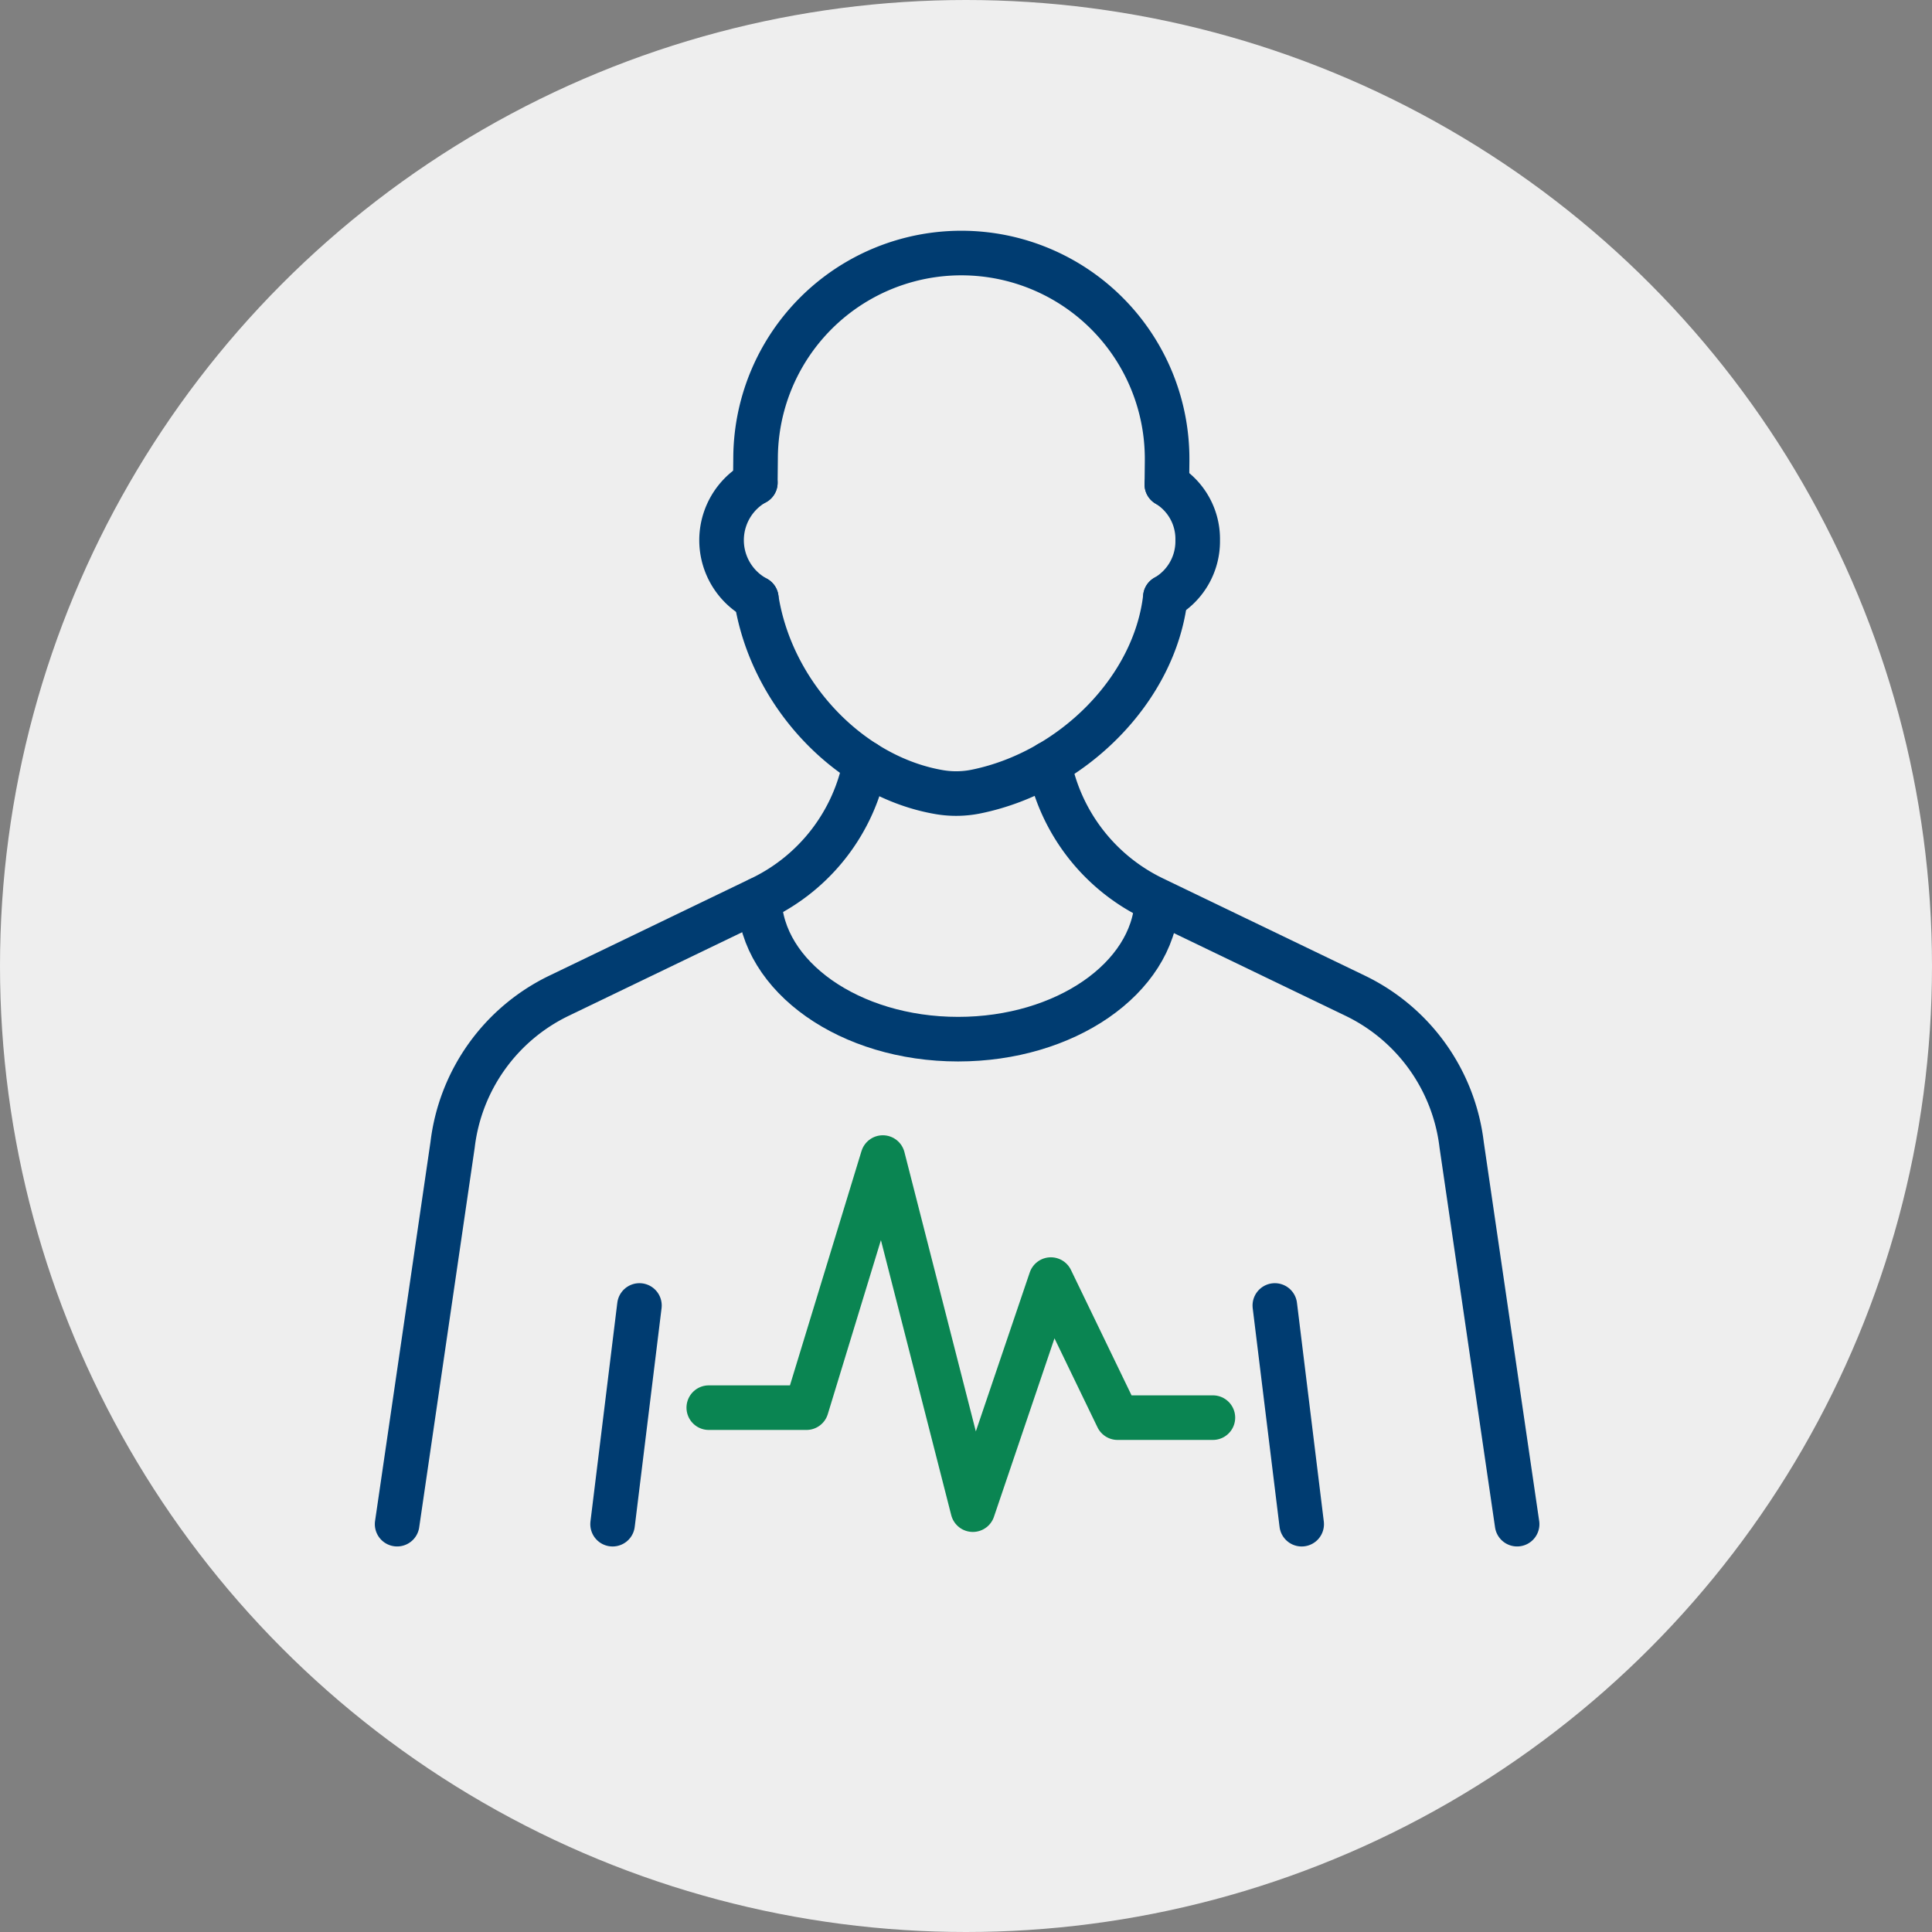
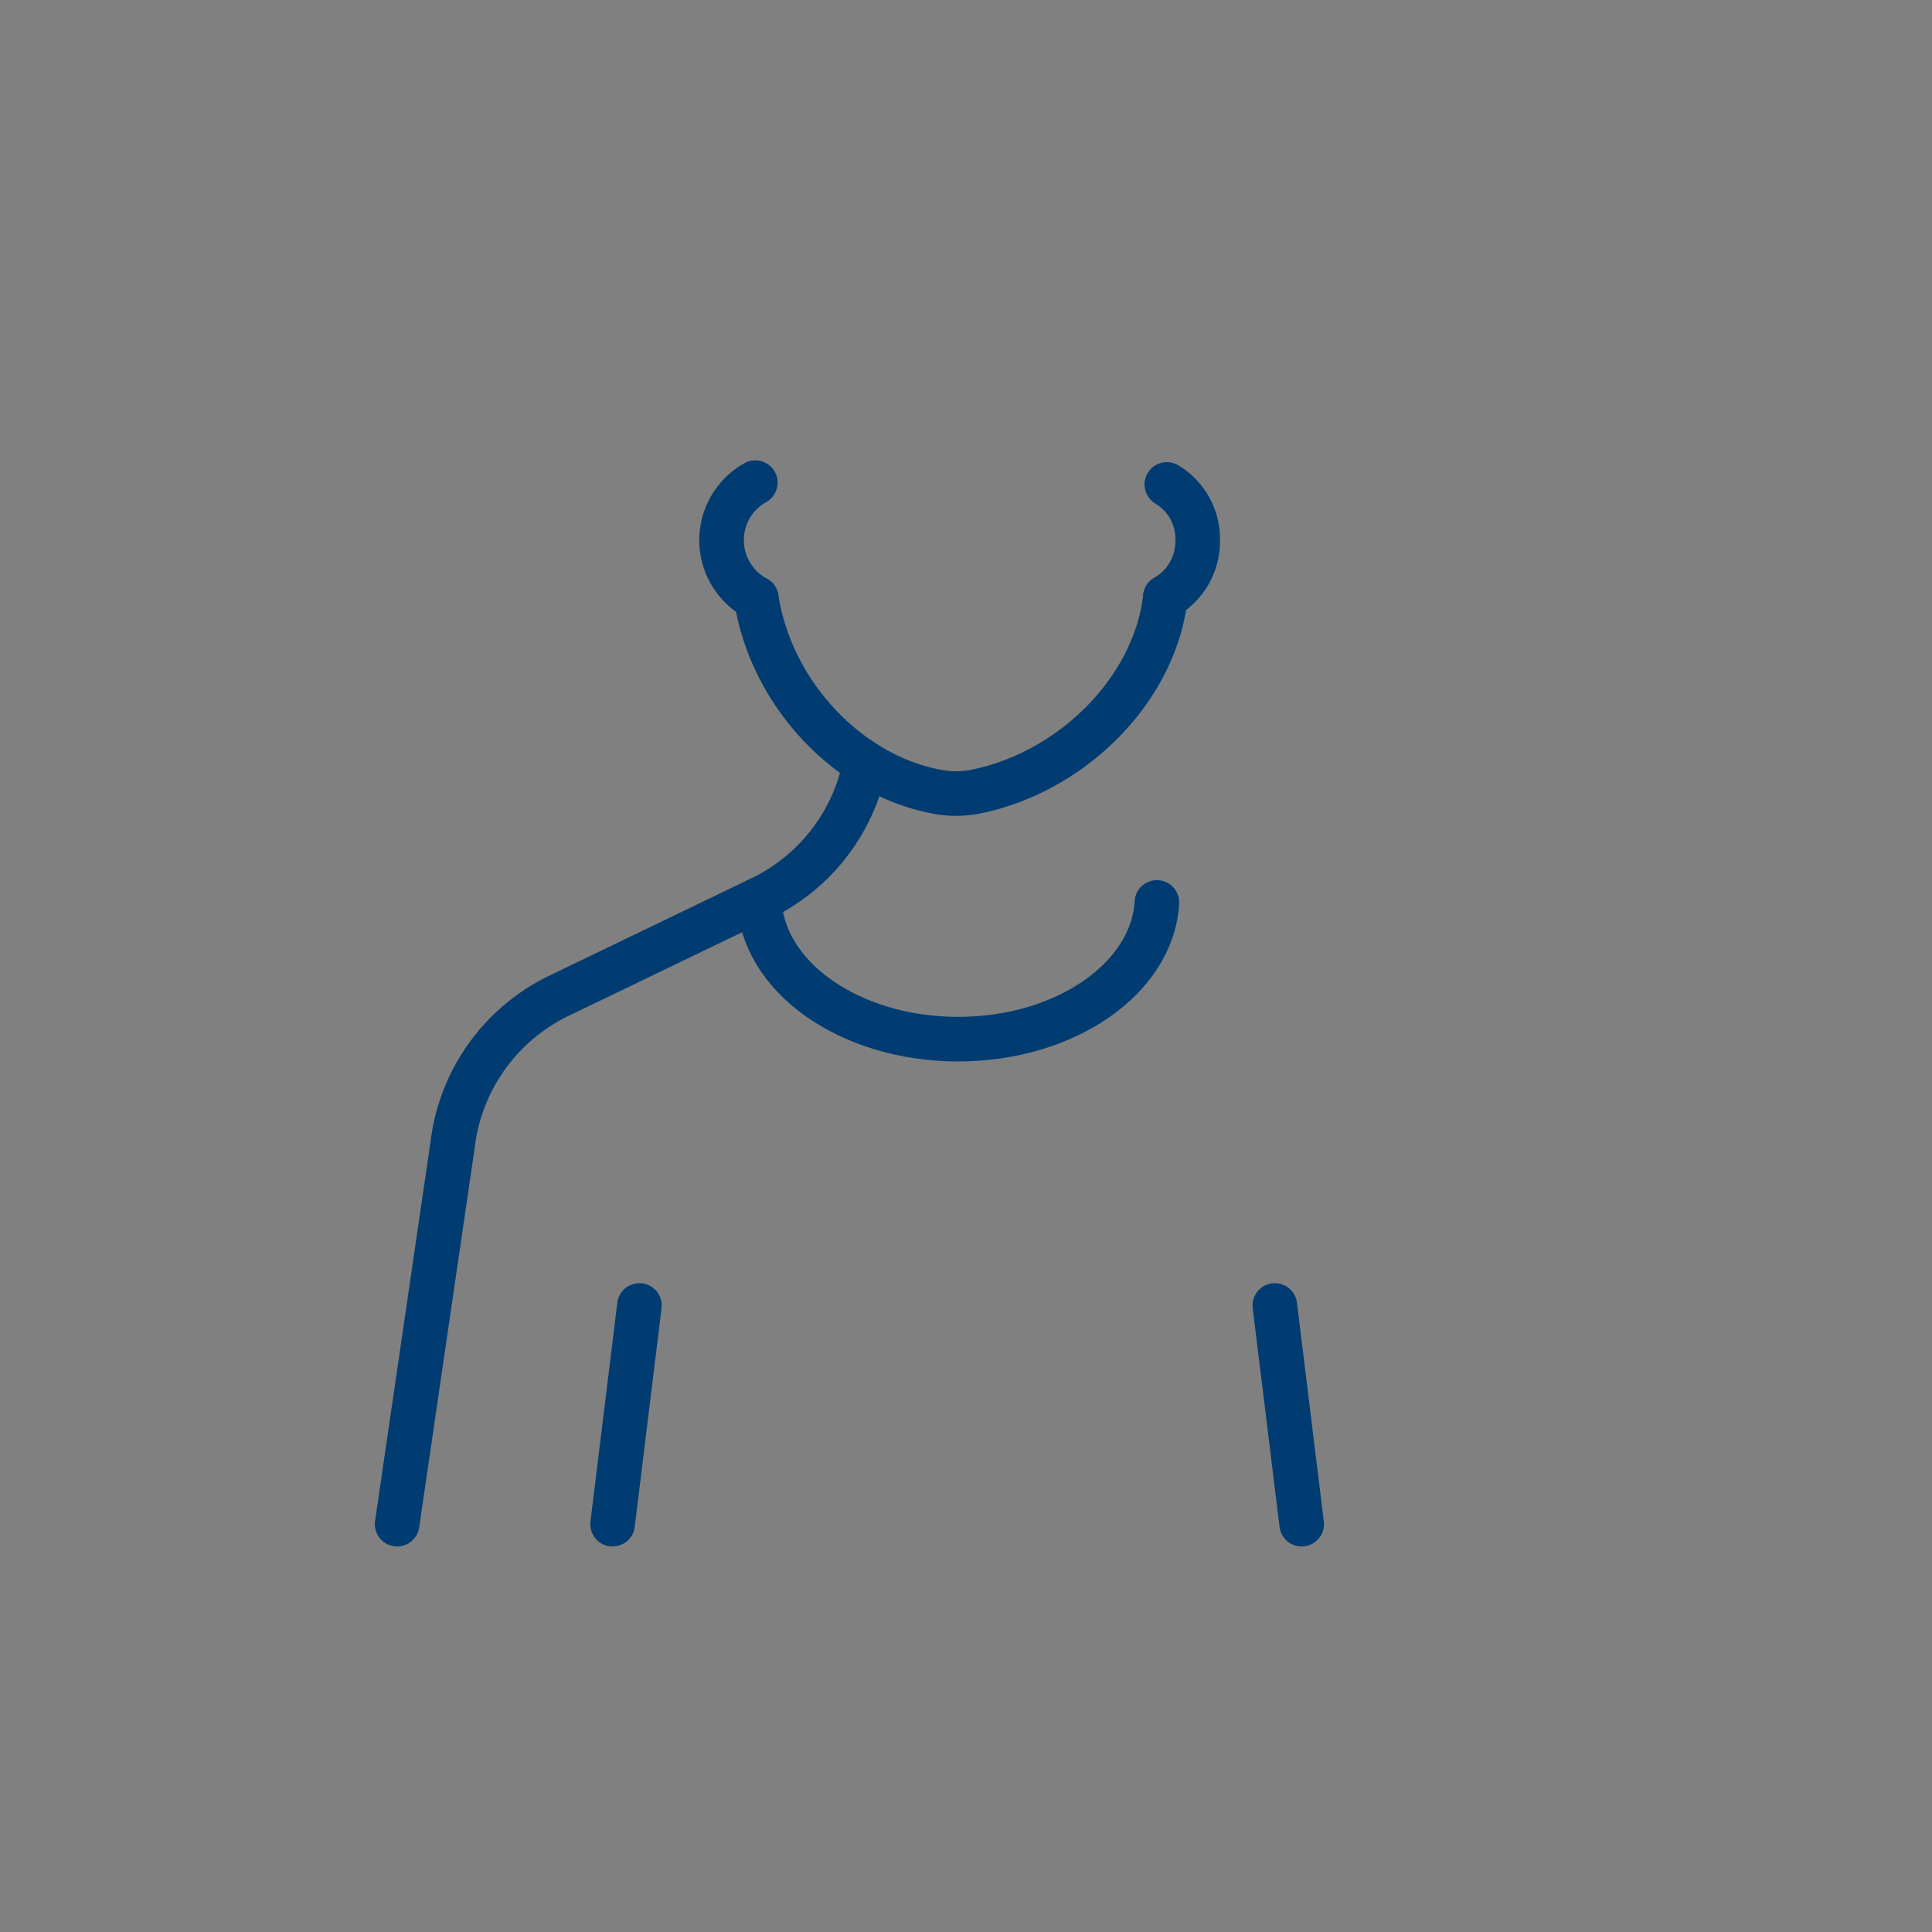
<svg xmlns="http://www.w3.org/2000/svg" width="130" height="130" viewBox="0 0 130 130">
  <rect x="0" y="0" width="130" height="130" fill="#808080" stroke="none" />
  <defs>
    <clipPath id="clip-path">
      <rect id="Rectangle_5246" data-name="Rectangle 5246" width="80.591" height="90.707" fill="none" stroke="#003c71" stroke-width="3" />
    </clipPath>
  </defs>
  <g id="Group_44425" data-name="Group 44425" transform="translate(-327.855 367)">
-     <circle id="Ellipse_98" data-name="Ellipse 98" cx="65" cy="65" r="65" transform="translate(327.855 -367)" fill="#eee" />
    <g id="Group_38644" data-name="Group 38644" transform="translate(351.962 -352.533)">
      <g id="Group_38643" data-name="Group 38643" clip-path="url(#clip-path)">
        <path id="Path_15640" data-name="Path 15640" d="M61.442,59.068c1.009,6.5,6.322,12.037,12.354,13.047a6.721,6.721,0,0,0,2.478-.055c6.416-1.324,11.986-6.844,12.693-13.073" transform="translate(-34.659 -33.274)" fill="none" stroke="#003c71" stroke-linecap="round" stroke-linejoin="round" stroke-width="3" />
-         <path id="Path_15641" data-name="Path 15641" d="M61.292,21.4l.017-1.667A13.845,13.845,0,0,1,89,19.845v.114l-.017,1.553" transform="translate(-34.575 -3.384)" fill="none" stroke="#003c71" stroke-linecap="round" stroke-linejoin="round" stroke-width="3" />
        <path id="Path_15642" data-name="Path 15642" d="M58.417,49.1a4.436,4.436,0,0,1-.065-7.78" transform="translate(-31.635 -23.311)" fill="none" stroke="#003c71" stroke-linecap="round" stroke-linejoin="round" stroke-width="3" />
        <path id="Path_15643" data-name="Path 15643" d="M124.687,41.587a4.281,4.281,0,0,1,2.076,3.76,4.33,4.33,0,0,1-2.174,3.825" transform="translate(-70.28 -23.459)" fill="none" stroke="#003c71" stroke-linecap="round" stroke-linejoin="round" stroke-width="3" />
        <path id="Path_15644" data-name="Path 15644" d="M6,135.808l3.733-25.532a12.813,12.813,0,0,1,7.146-10.018L30.5,93.694a12.772,12.772,0,0,0,6.994-9.1" transform="translate(-3.385 -47.718)" fill="none" stroke="#003c71" stroke-linecap="round" stroke-linejoin="round" stroke-width="3" />
        <path id="Path_15645" data-name="Path 15645" d="M61.9,105.638c.153,5.2,6.078,9.408,13.377,9.408,7.215,0,13.085-4.094,13.377-9.2" transform="translate(-34.916 -59.59)" fill="none" stroke="#003c71" stroke-linecap="round" stroke-linejoin="round" stroke-width="3" />
        <line id="Line_85" data-name="Line 85" x1="1.806" y2="14.717" transform="translate(17.113 73.375)" fill="none" stroke="#003c71" stroke-linecap="round" stroke-linejoin="round" stroke-width="3" />
-         <path id="Path_15646" data-name="Path 15646" d="M106.623,84.656a12.823,12.823,0,0,0,6.994,9.075l13.626,6.563a12.814,12.814,0,0,1,7.146,10.018l3.733,25.532" transform="translate(-60.146 -47.754)" fill="none" stroke="#003c71" stroke-linecap="round" stroke-linejoin="round" stroke-width="3" />
        <line id="Line_86" data-name="Line 86" x2="1.806" y2="14.717" transform="translate(61.674 73.375)" fill="none" stroke="#003c71" stroke-linecap="round" stroke-linejoin="round" stroke-width="3" />
-         <path id="Path_15647" data-name="Path 15647" d="M54.106,162.328h6.573L65.817,145.5l6.057,23.691,5.25-15.48L81.613,163h6.414" transform="translate(-30.521 -82.077)" fill="none" stroke="#0a8552" stroke-linecap="round" stroke-linejoin="round" stroke-width="3" />
      </g>
    </g>
  </g>
</svg>